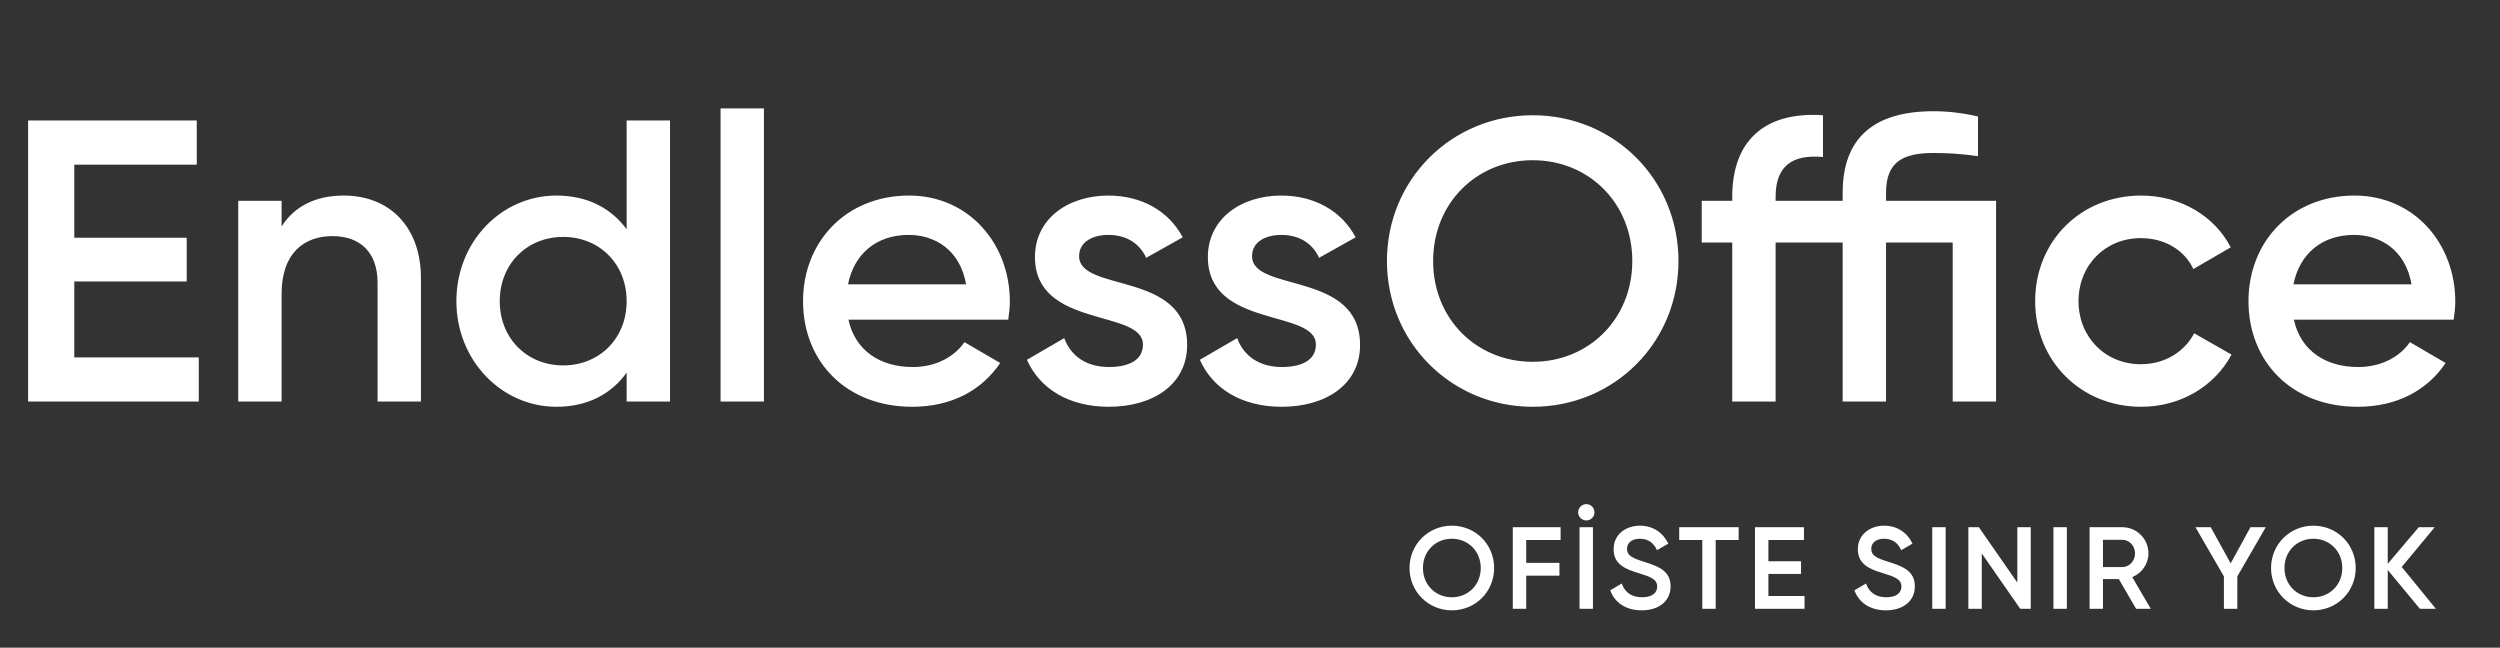
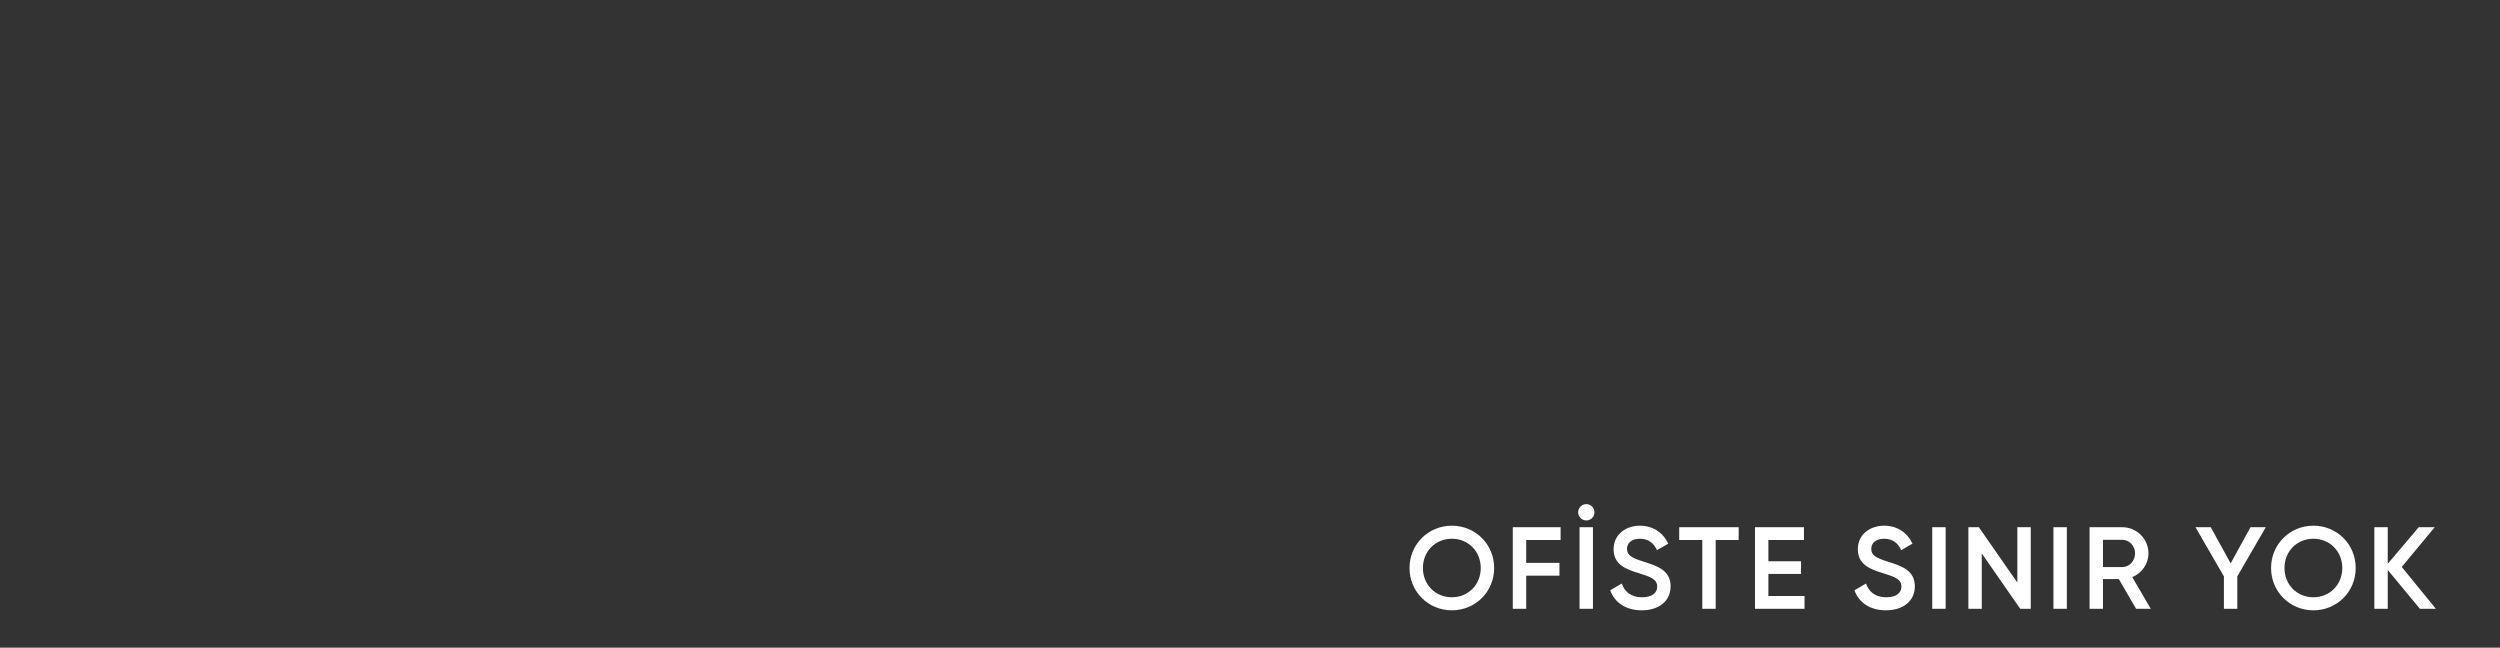
<svg xmlns="http://www.w3.org/2000/svg" width="193" height="50" viewBox="0 0 193 50" fill="none">
  <rect x="0" y="0" width="193" height="50" fill="#333333" stroke="none" />
-   <path d="M5.735 27.59V21.731H14.415V18.352H5.735V12.71H15.19V9.3H2.17V31H15.345V27.59H5.735ZM26.544 15.097C24.436 15.097 22.762 15.872 21.739 17.484V15.5H18.392V31H21.739V22.692C21.739 19.53 23.476 18.228 25.677 18.228C27.785 18.228 29.148 19.468 29.148 21.824V31H32.496V21.483C32.496 17.453 30.017 15.097 26.544 15.097ZM48.377 9.3V17.701C47.199 16.089 45.37 15.097 42.952 15.097C38.736 15.097 35.233 18.631 35.233 23.25C35.233 27.838 38.736 31.403 42.952 31.403C45.37 31.403 47.199 30.411 48.377 28.768V31H51.725V9.3H48.377ZM43.479 28.21C40.689 28.21 38.581 26.133 38.581 23.25C38.581 20.367 40.689 18.29 43.479 18.29C46.269 18.29 48.377 20.367 48.377 23.25C48.377 26.133 46.269 28.21 43.479 28.21ZM55.628 31H58.976V8.37H55.628V31ZM65.498 24.676H77.836C77.898 24.242 77.96 23.746 77.96 23.281C77.96 18.817 74.798 15.097 70.179 15.097C65.312 15.097 61.995 18.662 61.995 23.25C61.995 27.9 65.312 31.403 70.427 31.403C73.465 31.403 75.79 30.132 77.216 28.024L74.457 26.412C73.713 27.497 72.318 28.334 70.458 28.334C67.978 28.334 66.025 27.094 65.498 24.676ZM65.467 21.948C65.932 19.623 67.637 18.135 70.148 18.135C72.163 18.135 74.116 19.282 74.581 21.948H65.467ZM83.308 19.778C83.308 18.662 84.362 18.135 85.571 18.135C86.842 18.135 87.927 18.693 88.485 19.902L91.306 18.321C90.221 16.275 88.113 15.097 85.571 15.097C82.409 15.097 79.898 16.926 79.898 19.84C79.898 25.389 88.237 23.839 88.237 26.598C88.237 27.838 87.09 28.334 85.602 28.334C83.897 28.334 82.657 27.497 82.161 26.102L79.278 27.776C80.27 30.008 82.502 31.403 85.602 31.403C88.95 31.403 91.647 29.729 91.647 26.629C91.647 20.894 83.308 22.599 83.308 19.778ZM96.658 19.778C96.658 18.662 97.712 18.135 98.921 18.135C100.192 18.135 101.277 18.693 101.835 19.902L104.656 18.321C103.571 16.275 101.463 15.097 98.921 15.097C95.759 15.097 93.248 16.926 93.248 19.84C93.248 25.389 101.587 23.839 101.587 26.598C101.587 27.838 100.44 28.334 98.952 28.334C97.247 28.334 96.007 27.497 95.511 26.102L92.628 27.776C93.62 30.008 95.852 31.403 98.952 31.403C102.3 31.403 104.997 29.729 104.997 26.629C104.997 20.894 96.658 22.599 96.658 19.778ZM118.325 31.403C124.618 31.403 129.578 26.443 129.578 20.15C129.578 13.857 124.618 8.897 118.325 8.897C112.063 8.897 107.072 13.857 107.072 20.15C107.072 26.443 112.063 31.403 118.325 31.403ZM118.325 27.931C113.985 27.931 110.637 24.614 110.637 20.15C110.637 15.686 113.985 12.369 118.325 12.369C122.665 12.369 126.013 15.686 126.013 20.15C126.013 24.614 122.665 27.931 118.325 27.931ZM154.096 15.5H145.602V14.88C145.602 12.493 146.904 11.811 149.26 11.811C150.345 11.811 151.461 11.873 152.701 12.059V8.99C151.461 8.711 150.376 8.587 149.26 8.587C144.61 8.587 142.254 10.695 142.254 14.88V15.5H137.077V15.19C137.077 12.803 138.379 11.904 140.735 12.121V8.897C136.085 8.587 133.729 11.005 133.729 15.19V15.5H131.373V18.724H133.729V31H137.077V18.724H142.254V31H145.602V18.724H150.748V31H154.096V15.5ZM165.298 31.403C168.336 31.403 170.971 29.822 172.273 27.373L169.39 25.73C168.646 27.156 167.127 28.117 165.267 28.117C162.539 28.117 160.462 26.04 160.462 23.25C160.462 20.46 162.539 18.383 165.267 18.383C167.127 18.383 168.646 19.313 169.328 20.77L172.211 19.096C170.971 16.678 168.336 15.097 165.298 15.097C160.617 15.097 157.114 18.631 157.114 23.25C157.114 27.838 160.617 31.403 165.298 31.403ZM177.086 24.676H189.424C189.486 24.242 189.548 23.746 189.548 23.281C189.548 18.817 186.386 15.097 181.767 15.097C176.9 15.097 173.583 18.662 173.583 23.25C173.583 27.9 176.9 31.403 182.015 31.403C185.053 31.403 187.378 30.132 188.804 28.024L186.045 26.412C185.301 27.497 183.906 28.334 182.046 28.334C179.566 28.334 177.613 27.094 177.086 24.676ZM177.055 21.948C177.52 19.623 179.225 18.135 181.736 18.135C183.751 18.135 185.704 19.282 186.169 21.948H177.055Z" fill="white" />
  <path d="M112.082 47.117C113.909 47.117 115.349 45.677 115.349 43.85C115.349 42.023 113.909 40.583 112.082 40.583C110.264 40.583 108.815 42.023 108.815 43.85C108.815 45.677 110.264 47.117 112.082 47.117ZM112.082 46.109C110.822 46.109 109.85 45.146 109.85 43.85C109.85 42.554 110.822 41.591 112.082 41.591C113.342 41.591 114.314 42.554 114.314 43.85C114.314 45.146 113.342 46.109 112.082 46.109ZM120.478 41.69V40.7H116.788V47H117.823V44.444H120.388V43.454H117.823V41.69H120.478ZM122.463 40.178C122.814 40.178 123.093 39.899 123.093 39.548C123.093 39.206 122.814 38.918 122.463 38.918C122.121 38.918 121.833 39.206 121.833 39.548C121.833 39.899 122.121 40.178 122.463 40.178ZM121.941 40.7V47H122.976V40.7H121.941ZM126.739 47.117C128.053 47.117 128.971 46.415 128.971 45.263C128.971 44.012 127.918 43.688 126.874 43.355C125.956 43.067 125.605 42.86 125.605 42.374C125.605 41.897 125.992 41.591 126.595 41.591C127.297 41.591 127.693 41.969 127.918 42.473L128.791 41.969C128.395 41.132 127.63 40.583 126.595 40.583C125.533 40.583 124.57 41.24 124.57 42.401C124.57 43.589 125.524 43.949 126.505 44.246C127.441 44.534 127.936 44.723 127.936 45.281C127.936 45.74 127.585 46.109 126.766 46.109C125.911 46.109 125.425 45.686 125.2 45.047L124.309 45.569C124.642 46.505 125.497 47.117 126.739 47.117ZM134.225 40.7H129.635V41.69H131.417V47H132.452V41.69H134.225V40.7ZM136.52 46.01V44.309H139.04V43.328H136.52V41.69H139.265V40.7H135.485V47H139.31V46.01H136.52ZM145.594 47.117C146.908 47.117 147.826 46.415 147.826 45.263C147.826 44.012 146.773 43.688 145.729 43.355C144.811 43.067 144.46 42.86 144.46 42.374C144.46 41.897 144.847 41.591 145.45 41.591C146.152 41.591 146.548 41.969 146.773 42.473L147.646 41.969C147.25 41.132 146.485 40.583 145.45 40.583C144.388 40.583 143.425 41.24 143.425 42.401C143.425 43.589 144.379 43.949 145.36 44.246C146.296 44.534 146.791 44.723 146.791 45.281C146.791 45.74 146.44 46.109 145.621 46.109C144.766 46.109 144.28 45.686 144.055 45.047L143.164 45.569C143.497 46.505 144.352 47.117 145.594 47.117ZM149.169 40.7V47H150.204V40.7H149.169ZM155.738 40.7V44.975L152.768 40.7H151.958V47H152.993V42.725L155.963 47H156.773V40.7H155.738ZM158.526 40.7V47H159.561V40.7H158.526ZM164.906 47H166.04L164.609 44.552C165.347 44.255 165.86 43.535 165.86 42.725C165.86 41.6 164.96 40.7 163.835 40.7H161.315V47H162.35V44.705H163.574L164.906 47ZM162.35 41.672H163.835C164.384 41.672 164.825 42.131 164.825 42.725C164.825 43.31 164.384 43.778 163.835 43.778H162.35V41.672ZM174.917 40.7H173.738L172.208 43.49L170.669 40.7H169.49L171.686 44.498V47H172.721V44.498L174.917 40.7ZM178.593 47.117C180.42 47.117 181.86 45.677 181.86 43.85C181.86 42.023 180.42 40.583 178.593 40.583C176.775 40.583 175.326 42.023 175.326 43.85C175.326 45.677 176.775 47.117 178.593 47.117ZM178.593 46.109C177.333 46.109 176.361 45.146 176.361 43.85C176.361 42.554 177.333 41.591 178.593 41.591C179.853 41.591 180.825 42.554 180.825 43.85C180.825 45.146 179.853 46.109 178.593 46.109ZM188.051 47L185.414 43.769L187.961 40.7H186.728L184.334 43.526V40.7H183.299V47H184.334V44.003L186.818 47H188.051Z" fill="white" />
</svg>